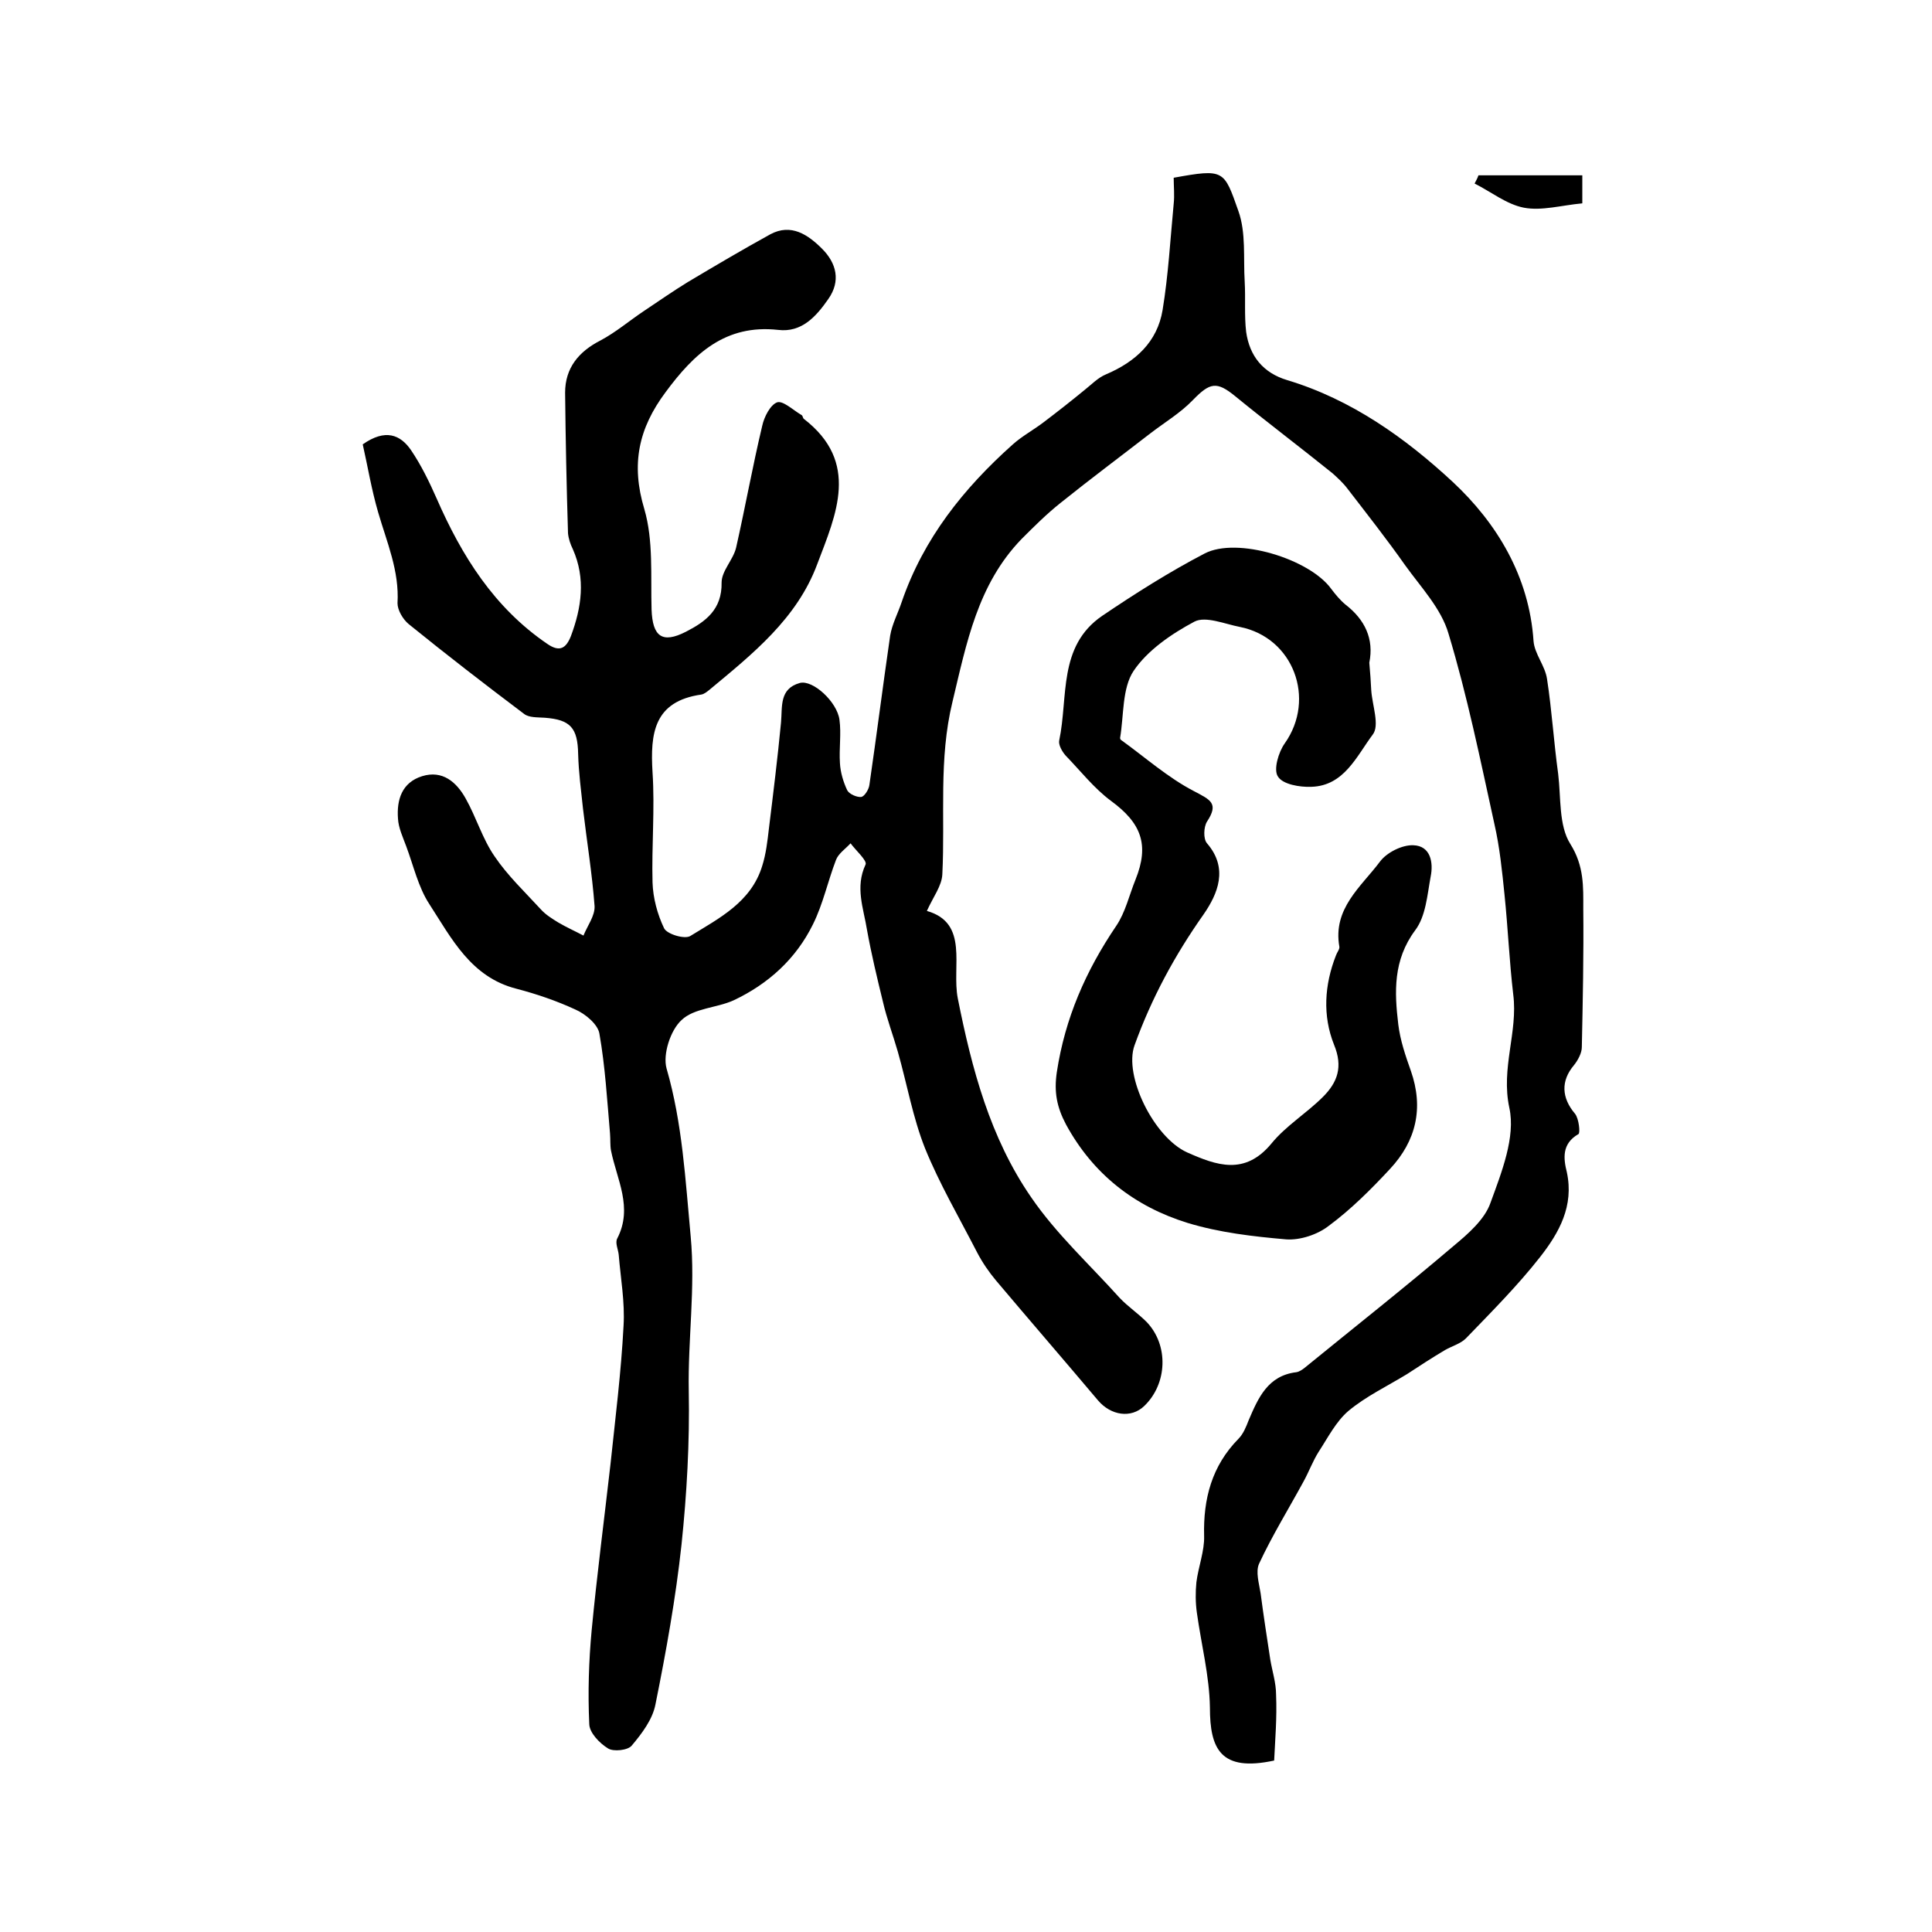
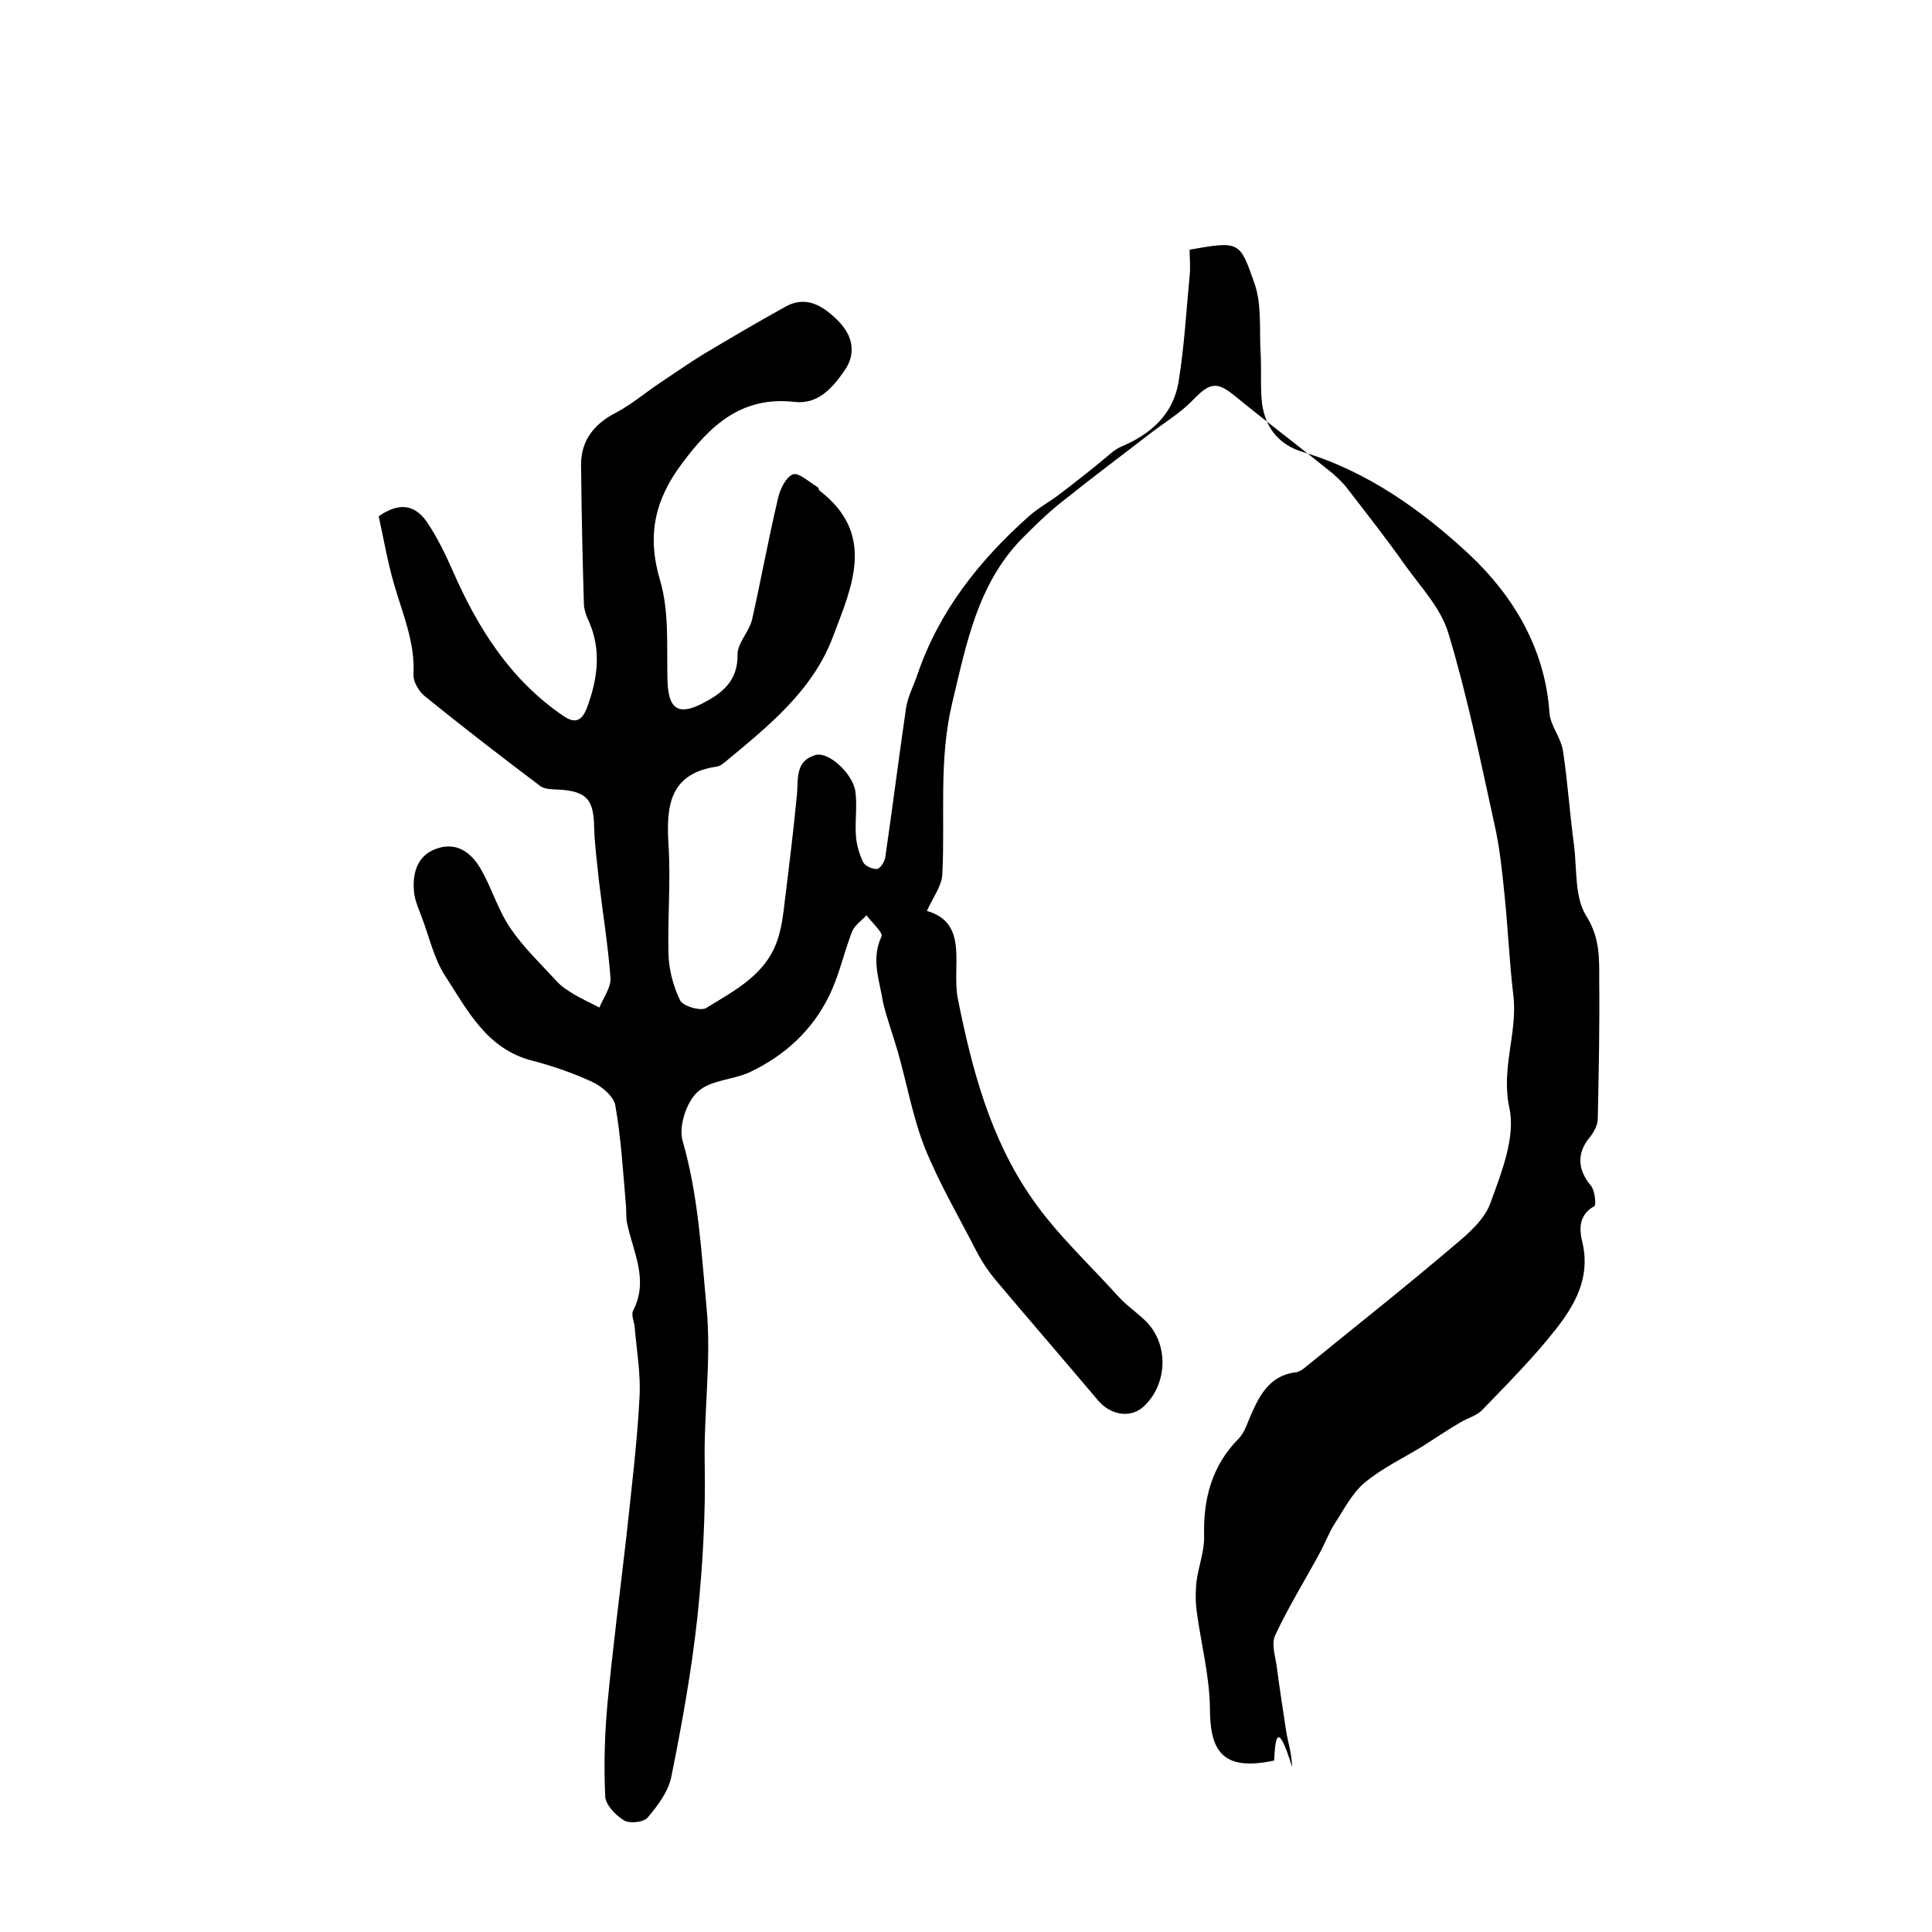
<svg xmlns="http://www.w3.org/2000/svg" version="1.1" id="图层_1" x="0px" y="0px" viewBox="0 0 400 400" style="enable-background:new 0 0 400 400;" xml:space="preserve">
  <style type="text/css">
	.st0{fill:#FFFFFF;}
</style>
  <g>
-     <path d="M263.8,364.5c-11.1,2.4-13.3-2.4-13.3-11c-0.1-6.5-1.8-13.1-2.7-19.6c-0.3-2.1-0.3-4.3-0.1-6.3c0.4-3.2,1.7-6.5,1.6-9.6   c-0.2-7.7,1.6-14.5,7.1-20.1c1-1,1.6-2.5,2.1-3.8c2-4.7,4-9.3,9.9-10c0.6-0.1,1.2-0.5,1.7-0.9c10.3-8.4,20.7-16.6,30.8-25.2   c3-2.5,6.5-5.5,7.7-9c2.3-6.3,5.2-13.6,3.9-19.6c-1.8-8.3,1.8-15.7,0.8-23.5c-0.8-6.8-1.1-13.8-1.8-20.6c-0.5-4.9-1-9.9-2.1-14.7   c-2.9-13.2-5.6-26.5-9.5-39.4c-1.5-5.2-5.7-9.6-9-14.2c-3.8-5.4-7.9-10.6-11.9-15.8c-0.9-1.2-2-2.2-3.1-3.2   c-6.7-5.4-13.6-10.6-20.2-16c-3.8-3.1-5.2-2.8-8.7,0.8c-2.6,2.7-5.8,4.6-8.8,6.9c-6.2,4.8-12.5,9.5-18.6,14.4   c-2.9,2.3-5.5,4.9-8.1,7.5c-9.1,9.4-11.4,21.6-14.3,33.7c-2.9,11.9-1.5,23.8-2.1,35.7c-0.1,2.4-1.9,4.7-3.2,7.6   c8.8,2.5,5.1,11.5,6.4,18.1c2.9,14.6,6.7,28.9,15.2,41.2c5.2,7.6,12.1,13.9,18.3,20.8c1.7,1.8,3.8,3.2,5.6,5   c4.6,4.8,4.3,12.8-0.5,17.4c-2.7,2.6-6.9,2-9.6-1.2c-7-8.3-14.1-16.5-21.1-24.8c-1.5-1.8-2.8-3.7-3.9-5.8   c-3.7-7.2-7.8-14.2-10.8-21.6c-2.5-6.3-3.7-13.2-5.6-19.9c-1-3.5-2.3-6.9-3.1-10.4c-1.2-4.9-2.4-9.9-3.3-14.9   c-0.7-4.4-2.5-8.8-0.3-13.5c0.4-0.8-2-2.9-3.1-4.4c-1,1.1-2.5,2.1-3,3.4c-1.7,4.4-2.7,9.2-4.8,13.4c-3.5,7.1-9.2,12.3-16.4,15.7   c-3.5,1.6-8.2,1.6-10.8,4.1c-2.3,2.1-3.9,7.1-3.1,10c3.3,11.4,3.9,23.1,5,34.8c1,10.7-0.6,21.3-0.4,32c0.2,10.6-0.4,21.3-1.5,31.8   c-1.2,11.1-3.2,22.2-5.4,33.1c-0.6,3.1-2.8,6-4.9,8.5c-0.8,1-3.8,1.3-4.9,0.6c-1.8-1.1-3.9-3.3-3.9-5.1c-0.3-6.5-0.1-13,0.5-19.4   c1.1-11.5,2.6-23,3.9-34.4c1-9.5,2.2-19,2.7-28.6c0.3-4.9-0.6-9.8-1-14.7c-0.1-1.1-0.8-2.5-0.3-3.4c3.3-6.4-0.1-12.2-1.3-18.2   c-0.2-1.1-0.1-2.3-0.2-3.5c-0.6-6.9-1-13.9-2.2-20.7c-0.3-1.9-2.9-4.1-5-5c-3.9-1.8-8-3.2-12.2-4.3c-9.4-2.4-13.4-10.4-18-17.5   c-2.3-3.5-3.3-8-4.8-12c-0.7-1.9-1.6-3.8-1.7-5.7c-0.3-3.9,0.8-7.5,5-8.8c4.2-1.3,7.1,1.2,9,4.6c2.2,3.9,3.5,8.4,6,12   c2.7,4,6.3,7.4,9.6,11c1,1.1,2.3,1.9,3.6,2.7c1.7,1,3.5,1.8,5.2,2.7c0.8-2,2.4-4.1,2.3-6.1c-0.5-6.7-1.6-13.4-2.4-20.2   c-0.4-3.8-0.9-7.5-1-11.3c-0.1-5.4-1.6-7.1-6.9-7.5c-1.5-0.1-3.3,0-4.3-0.8c-8.1-6.1-16-12.2-23.9-18.6c-1.2-1-2.3-2.9-2.3-4.3   c0.4-6.7-2.2-12.6-4-18.8c-1.4-4.8-2.2-9.7-3.2-14.1c4.7-3.3,7.8-2,10,1.2c2.1,3.1,3.8,6.6,5.3,10c5.2,11.9,11.9,22.6,22.9,30.1   c2.6,1.8,3.9,0.9,4.9-1.6c2.2-5.9,3.1-11.9,0.4-18c-0.5-1-0.9-2.2-1-3.3c-0.3-9.7-0.5-19.4-0.6-29.1c0-5.1,2.8-8.5,7.3-10.8   c3.2-1.7,6-4.1,9-6.1c3-2,6-4.1,9.1-6c5.7-3.4,11.3-6.7,17.1-9.9c4.3-2.3,7.8,0.1,10.7,3c3,3,3.9,6.7,1.3,10.4   c-2.5,3.6-5.5,7-10.4,6.4c-10.9-1.2-17.4,4.9-23.3,12.9c-5.6,7.5-7.2,14.9-4.4,24.2c1.9,6.5,1.3,13.8,1.5,20.8   c0.2,5.6,2.2,7.1,7.1,4.6c4.1-2.1,7.5-4.6,7.4-10.2c0-2.4,2.4-4.7,3-7.2c1.9-8.4,3.4-16.8,5.4-25.2c0.4-1.9,1.7-4.4,3.1-4.9   c1.2-0.4,3.3,1.6,5,2.6c0.3,0.1,0.3,0.6,0.5,0.8c11.7,9,6.7,19.8,2.8,30.1c-4.2,11.3-13.4,18.6-22.3,26c-0.5,0.4-1.1,0.9-1.7,1   c-9.8,1.4-10.6,8-10.1,16.1c0.5,7.6-0.2,15.2,0,22.8c0.1,3.2,1,6.6,2.4,9.5c0.6,1.2,4.2,2.3,5.4,1.6c6-3.7,12.6-7,14.9-14.5   c0.8-2.5,1.1-5.2,1.4-7.8c0.9-7.3,1.8-14.6,2.5-21.9c0.3-3.3-0.4-7,3.9-8.2c2.7-0.7,7.7,3.9,8.2,7.6c0.4,2.9-0.1,6,0.1,9   c0.1,1.9,0.7,3.9,1.5,5.6c0.4,0.8,2,1.5,2.9,1.4c0.7-0.1,1.6-1.6,1.7-2.5c1.5-10.3,2.8-20.6,4.3-30.9c0.4-2.4,1.6-4.6,2.4-7   c4.5-13.1,12.8-23.5,23-32.6c1.9-1.7,4.3-3,6.4-4.6c2.9-2.2,5.7-4.4,8.5-6.7c1.4-1.1,2.7-2.5,4.4-3.2c6.1-2.6,10.6-6.7,11.7-13.3   c1.2-7.3,1.6-14.7,2.3-22c0.2-1.8,0-3.6,0-5.4c10.5-1.9,10.4-1.6,13.4,6.9c1.6,4.5,1,9.7,1.3,14.6c0.2,3.5-0.1,7,0.3,10.4   c0.7,5,3.5,8.5,8.5,10c13.3,4,24.5,12,34.3,21.1c9.1,8.5,15.8,19.5,16.7,32.9c0.2,2.7,2.4,5.1,2.8,7.9c1,6.5,1.4,13.1,2.3,19.6   c0.6,4.9,0.1,10.7,2.5,14.5c2.9,4.6,2.7,8.9,2.7,13.4c0.1,9.6-0.1,19.2-0.3,28.7c0,1.2-0.8,2.7-1.6,3.7c-2.8,3.3-2.6,6.8,0.2,10.1   c0.8,1,1.1,4,0.7,4.2c-3.5,2-3.1,5.1-2.4,7.9c1.5,7-1.6,12.5-5.5,17.5c-4.7,6-10.1,11.4-15.4,16.9c-1.1,1.1-2.9,1.6-4.3,2.4   c-2.7,1.6-5.3,3.3-7.9,5c-4.1,2.5-8.5,4.6-12.1,7.6c-2.6,2.2-4.3,5.6-6.2,8.5c-1.2,1.9-2,4.1-3.1,6.1c-3.1,5.7-6.5,11.2-9.2,17   c-0.8,1.7,0,4.2,0.3,6.2c0.6,4.6,1.3,9.1,2,13.7c0.4,2.4,1.2,4.8,1.2,7.3C264.4,355.7,264,360.2,263.8,364.5z" />
-     <path d="M283.5,137.2c0.2,2.1,0.3,3.9,0.4,5.7c0.2,3.1,1.8,7.3,0.3,9.2c-3.3,4.4-5.9,10.6-12.7,10.8c-2.4,0.1-5.9-0.5-6.9-2.1   c-1-1.4,0.1-5.1,1.4-6.9c6.5-9.2,1.8-21.9-9.3-24.1c-3.1-0.6-7.1-2.3-9.4-1.1c-4.7,2.5-9.7,5.9-12.6,10.2c-2.4,3.6-2,9.2-2.8,13.9   c0,0.1,0.1,0.4,0.2,0.4c5,3.6,9.7,7.8,15.1,10.6c3.4,1.8,5.2,2.5,2.7,6.3c-0.7,1.1-0.8,3.6,0,4.5c4.5,5.2,2.2,10.5-0.7,14.7   c-6,8.5-10.8,17.4-14.3,27.1c-2.3,6.3,4,19.1,10.9,22.2c6.1,2.7,11.9,4.8,17.4-1.8c3-3.7,7.3-6.3,10.7-9.7c3-3,4.2-6.2,2.3-10.8   c-2.4-6-2-12.4,0.4-18.5c0.2-0.6,0.8-1.3,0.7-1.8c-1.4-7.9,4.5-12.4,8.4-17.6c1.4-1.9,4.6-3.5,6.9-3.4c3.6,0.1,4.2,3.6,3.6,6.5   c-0.7,3.8-1,8.2-3.2,11.1c-4.6,6.2-4.3,12.8-3.5,19.5c0.4,3.3,1.5,6.5,2.6,9.6c2.7,7.7,1.1,14.5-4.3,20.3   c-3.9,4.2-8.1,8.4-12.7,11.8c-2.3,1.8-5.9,3-8.8,2.8c-6.9-0.6-13.8-1.4-20.4-3.4c-11-3.4-19.6-10.1-25.2-20.4   c-1.9-3.6-2.5-6.7-1.9-10.8c1.7-11.2,6-21,12.3-30.3c1.9-2.8,2.7-6.4,4-9.6c2.9-7.2,1.2-11.7-5.1-16.3c-3.5-2.6-6.3-6.2-9.4-9.4   c-0.7-0.8-1.5-2.2-1.3-3.1c1.9-9-0.3-19.5,8.9-25.8c6.8-4.6,13.9-9.1,21.2-12.9c6.7-3.5,21.7,1.1,26.2,7.3c0.9,1.2,1.9,2.4,3,3.3   C282.6,128.3,284.5,132.3,283.5,137.2z" />
-     <path d="M306.1,36.3c7.1,0,14.1,0,21.5,0c0,2.2,0,4.3,0,5.8c-4.3,0.4-8.4,1.6-12.1,0.9c-3.6-0.7-6.8-3.3-10.2-5   C305.6,37.4,305.9,36.9,306.1,36.3z" />
+     <path d="M263.8,364.5c-11.1,2.4-13.3-2.4-13.3-11c-0.1-6.5-1.8-13.1-2.7-19.6c-0.3-2.1-0.3-4.3-0.1-6.3c0.4-3.2,1.7-6.5,1.6-9.6   c-0.2-7.7,1.6-14.5,7.1-20.1c1-1,1.6-2.5,2.1-3.8c2-4.7,4-9.3,9.9-10c0.6-0.1,1.2-0.5,1.7-0.9c10.3-8.4,20.7-16.6,30.8-25.2   c3-2.5,6.5-5.5,7.7-9c2.3-6.3,5.2-13.6,3.9-19.6c-1.8-8.3,1.8-15.7,0.8-23.5c-0.8-6.8-1.1-13.8-1.8-20.6c-0.5-4.9-1-9.9-2.1-14.7   c-2.9-13.2-5.6-26.5-9.5-39.4c-1.5-5.2-5.7-9.6-9-14.2c-3.8-5.4-7.9-10.6-11.9-15.8c-0.9-1.2-2-2.2-3.1-3.2   c-6.7-5.4-13.6-10.6-20.2-16c-3.8-3.1-5.2-2.8-8.7,0.8c-2.6,2.7-5.8,4.6-8.8,6.9c-6.2,4.8-12.5,9.5-18.6,14.4   c-2.9,2.3-5.5,4.9-8.1,7.5c-9.1,9.4-11.4,21.6-14.3,33.7c-2.9,11.9-1.5,23.8-2.1,35.7c-0.1,2.4-1.9,4.7-3.2,7.6   c8.8,2.5,5.1,11.5,6.4,18.1c2.9,14.6,6.7,28.9,15.2,41.2c5.2,7.6,12.1,13.9,18.3,20.8c1.7,1.8,3.8,3.2,5.6,5   c4.6,4.8,4.3,12.8-0.5,17.4c-2.7,2.6-6.9,2-9.6-1.2c-7-8.3-14.1-16.5-21.1-24.8c-1.5-1.8-2.8-3.7-3.9-5.8   c-3.7-7.2-7.8-14.2-10.8-21.6c-2.5-6.3-3.7-13.2-5.6-19.9c-1-3.5-2.3-6.9-3.1-10.4c-0.7-4.4-2.5-8.8-0.3-13.5c0.4-0.8-2-2.9-3.1-4.4c-1,1.1-2.5,2.1-3,3.4c-1.7,4.4-2.7,9.2-4.8,13.4c-3.5,7.1-9.2,12.3-16.4,15.7   c-3.5,1.6-8.2,1.6-10.8,4.1c-2.3,2.1-3.9,7.1-3.1,10c3.3,11.4,3.9,23.1,5,34.8c1,10.7-0.6,21.3-0.4,32c0.2,10.6-0.4,21.3-1.5,31.8   c-1.2,11.1-3.2,22.2-5.4,33.1c-0.6,3.1-2.8,6-4.9,8.5c-0.8,1-3.8,1.3-4.9,0.6c-1.8-1.1-3.9-3.3-3.9-5.1c-0.3-6.5-0.1-13,0.5-19.4   c1.1-11.5,2.6-23,3.9-34.4c1-9.5,2.2-19,2.7-28.6c0.3-4.9-0.6-9.8-1-14.7c-0.1-1.1-0.8-2.5-0.3-3.4c3.3-6.4-0.1-12.2-1.3-18.2   c-0.2-1.1-0.1-2.3-0.2-3.5c-0.6-6.9-1-13.9-2.2-20.7c-0.3-1.9-2.9-4.1-5-5c-3.9-1.8-8-3.2-12.2-4.3c-9.4-2.4-13.4-10.4-18-17.5   c-2.3-3.5-3.3-8-4.8-12c-0.7-1.9-1.6-3.8-1.7-5.7c-0.3-3.9,0.8-7.5,5-8.8c4.2-1.3,7.1,1.2,9,4.6c2.2,3.9,3.5,8.4,6,12   c2.7,4,6.3,7.4,9.6,11c1,1.1,2.3,1.9,3.6,2.7c1.7,1,3.5,1.8,5.2,2.7c0.8-2,2.4-4.1,2.3-6.1c-0.5-6.7-1.6-13.4-2.4-20.2   c-0.4-3.8-0.9-7.5-1-11.3c-0.1-5.4-1.6-7.1-6.9-7.5c-1.5-0.1-3.3,0-4.3-0.8c-8.1-6.1-16-12.2-23.9-18.6c-1.2-1-2.3-2.9-2.3-4.3   c0.4-6.7-2.2-12.6-4-18.8c-1.4-4.8-2.2-9.7-3.2-14.1c4.7-3.3,7.8-2,10,1.2c2.1,3.1,3.8,6.6,5.3,10c5.2,11.9,11.9,22.6,22.9,30.1   c2.6,1.8,3.9,0.9,4.9-1.6c2.2-5.9,3.1-11.9,0.4-18c-0.5-1-0.9-2.2-1-3.3c-0.3-9.7-0.5-19.4-0.6-29.1c0-5.1,2.8-8.5,7.3-10.8   c3.2-1.7,6-4.1,9-6.1c3-2,6-4.1,9.1-6c5.7-3.4,11.3-6.7,17.1-9.9c4.3-2.3,7.8,0.1,10.7,3c3,3,3.9,6.7,1.3,10.4   c-2.5,3.6-5.5,7-10.4,6.4c-10.9-1.2-17.4,4.9-23.3,12.9c-5.6,7.5-7.2,14.9-4.4,24.2c1.9,6.5,1.3,13.8,1.5,20.8   c0.2,5.6,2.2,7.1,7.1,4.6c4.1-2.1,7.5-4.6,7.4-10.2c0-2.4,2.4-4.7,3-7.2c1.9-8.4,3.4-16.8,5.4-25.2c0.4-1.9,1.7-4.4,3.1-4.9   c1.2-0.4,3.3,1.6,5,2.6c0.3,0.1,0.3,0.6,0.5,0.8c11.7,9,6.7,19.8,2.8,30.1c-4.2,11.3-13.4,18.6-22.3,26c-0.5,0.4-1.1,0.9-1.7,1   c-9.8,1.4-10.6,8-10.1,16.1c0.5,7.6-0.2,15.2,0,22.8c0.1,3.2,1,6.6,2.4,9.5c0.6,1.2,4.2,2.3,5.4,1.6c6-3.7,12.6-7,14.9-14.5   c0.8-2.5,1.1-5.2,1.4-7.8c0.9-7.3,1.8-14.6,2.5-21.9c0.3-3.3-0.4-7,3.9-8.2c2.7-0.7,7.7,3.9,8.2,7.6c0.4,2.9-0.1,6,0.1,9   c0.1,1.9,0.7,3.9,1.5,5.6c0.4,0.8,2,1.5,2.9,1.4c0.7-0.1,1.6-1.6,1.7-2.5c1.5-10.3,2.8-20.6,4.3-30.9c0.4-2.4,1.6-4.6,2.4-7   c4.5-13.1,12.8-23.5,23-32.6c1.9-1.7,4.3-3,6.4-4.6c2.9-2.2,5.7-4.4,8.5-6.7c1.4-1.1,2.7-2.5,4.4-3.2c6.1-2.6,10.6-6.7,11.7-13.3   c1.2-7.3,1.6-14.7,2.3-22c0.2-1.8,0-3.6,0-5.4c10.5-1.9,10.4-1.6,13.4,6.9c1.6,4.5,1,9.7,1.3,14.6c0.2,3.5-0.1,7,0.3,10.4   c0.7,5,3.5,8.5,8.5,10c13.3,4,24.5,12,34.3,21.1c9.1,8.5,15.8,19.5,16.7,32.9c0.2,2.7,2.4,5.1,2.8,7.9c1,6.5,1.4,13.1,2.3,19.6   c0.6,4.9,0.1,10.7,2.5,14.5c2.9,4.6,2.7,8.9,2.7,13.4c0.1,9.6-0.1,19.2-0.3,28.7c0,1.2-0.8,2.7-1.6,3.7c-2.8,3.3-2.6,6.8,0.2,10.1   c0.8,1,1.1,4,0.7,4.2c-3.5,2-3.1,5.1-2.4,7.9c1.5,7-1.6,12.5-5.5,17.5c-4.7,6-10.1,11.4-15.4,16.9c-1.1,1.1-2.9,1.6-4.3,2.4   c-2.7,1.6-5.3,3.3-7.9,5c-4.1,2.5-8.5,4.6-12.1,7.6c-2.6,2.2-4.3,5.6-6.2,8.5c-1.2,1.9-2,4.1-3.1,6.1c-3.1,5.7-6.5,11.2-9.2,17   c-0.8,1.7,0,4.2,0.3,6.2c0.6,4.6,1.3,9.1,2,13.7c0.4,2.4,1.2,4.8,1.2,7.3C264.4,355.7,264,360.2,263.8,364.5z" />
  </g>
</svg>